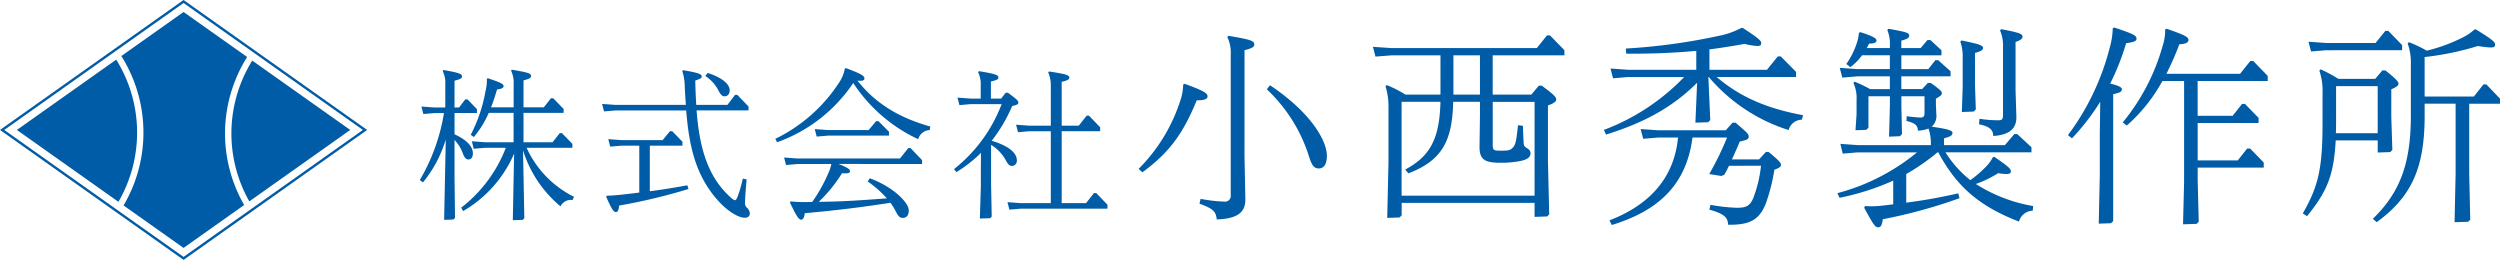
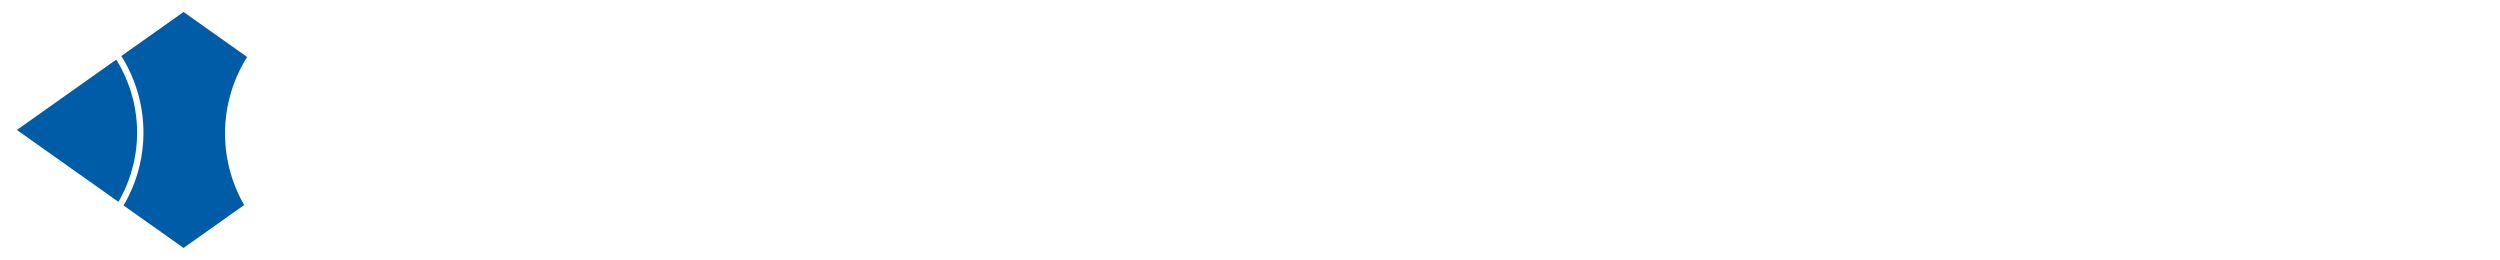
<svg xmlns="http://www.w3.org/2000/svg" width="400.389" height="41.622" viewBox="0 0 400.389 41.622">
  <defs>
    <style>.a{fill:#005ca7;}</style>
  </defs>
  <g transform="translate(-22.599 -71.5)">
-     <path class="a" d="M14.56-9.334A22.119,22.119,0,0,1,7.41.26l.312.546a19.6,19.6,0,0,0,8.164-9.2l-.208,10.66,1.586-.052.26-.26L17.316-8.918A19,19,0,0,0,23.322.052,1.812,1.812,0,0,1,25.246-.962l.234-.52a16.264,16.264,0,0,1-7.592-7.852H25.22v-.624l-1.664-1.716h-.364l-1.144,1.456H17.394v-4.706h6.422v-.624l-1.664-1.716h-.364l-1.144,1.456h-3.25v-4.316c.962-.26,1.2-.39,1.2-.728,0-.39-.494-.546-3.068-.988l-.13.156a4.425,4.425,0,0,1,.416,2.184v3.692H12.194c.338-.858.65-1.82.962-2.86.832-.13,1.04-.26,1.04-.546,0-.338-.442-.572-2.5-1.248l-.182.078a6.651,6.651,0,0,1-.208,1.976,24.178,24.178,0,0,1-2.366,6.994l.494.364a15.673,15.673,0,0,0,2.392-3.874h3.978v4.706h-4.55l-2.132-.156.286,1.2,1.846-.156ZM4.68,2.21l1.482-.052.26-.26L6.344-4.5v-6.084A6.263,6.263,0,0,1,7.7-8.372c.286.754.572.91.884.91.416,0,.7-.338.7-.988,0-.962-.806-2.08-2.938-3.042V-14.9H9.932v-.624l-1.508-1.56H8.06l-.988,1.3H6.344v-4.29c.962-.26,1.2-.39,1.2-.676,0-.442-.52-.6-2.964-1.04l-.13.156a4.425,4.425,0,0,1,.416,2.184v3.666H3.172L1.04-15.938l.312,1.2,1.82-.156H4.654A30.707,30.707,0,0,1,.78-4.16L1.3-3.8A19.773,19.773,0,0,0,4.94-10.66ZM53.43-15.314v-.624L51.636-17.81h-.364L50.05-16.2H45.058c-.078-1.248-.13-2.574-.156-3.9.858-.286,1.04-.416,1.04-.65,0-.416-.728-.624-3.016-1.014l-.1.156a8.383,8.383,0,0,1,.39,2.548c.052.988.1,1.924.182,2.86H32.11l-2.132-.156.312,1.2,1.82-.156H43.446c.468,5.72,1.482,10.556,5.33,14.69,1.352,1.456,3.042,2.5,4.056,2.5.624,0,.806-.39.806-.7A1.3,1.3,0,0,0,53.2.286a.937.937,0,0,1-.338-.754c0-.39.078-1.69.26-3.8l-.6-.13C52-2.184,51.532-.936,51.3-.936c-.26,0-.65-.338-1.326-1.014C46.644-5.3,45.526-9.906,45.11-15.314ZM35.932-2.158c-1.014.13-1.976.234-2.86.338-.78.078-1.612.156-2.314.156l-.13.156C31.538.6,31.85.962,32.188.962c.286,0,.442-.26.52-1.04A92.8,92.8,0,0,0,43.81-2.73l-.182-.6c-1.924.364-4,.7-6.006.962V-9.672h5.226V-10.3l-1.638-1.69h-.364l-1.17,1.43H33.1l-2.132-.156.312,1.2,1.82-.156h2.834ZM46.514-20.826a6,6,0,0,1,2.132,2.392c.312.572.546.858.962.858.442,0,.806-.338.806-.962,0-.962-1.17-2.028-3.536-2.782ZM68.848-22a5.765,5.765,0,0,1-.884,2.184A25.453,25.453,0,0,1,57.72-10.764l.286.546A24.644,24.644,0,0,0,70.2-19.708a25.1,25.1,0,0,0,10.4,9,1.992,1.992,0,0,1,1.846-1.456l.1-.572c-5.018-1.4-8.814-3.718-11.674-7.358.936.1,1.118-.052,1.118-.364,0-.416-.624-.754-2.964-1.638ZM81.224-6.734v-.624L79.378-9.282h-.364L77.688-7.618H61.256l-2.132-.156.312,1.2,1.82-.156H66.69a5.965,5.965,0,0,1-.442,1.378A24.785,24.785,0,0,1,63.622-.65h-.468a20.318,20.318,0,0,1-2.99-.1l-.1.182c.988,2.08,1.4,2.756,1.794,2.756.312,0,.52-.39.572-1.04C67.86.65,71.162.234,76.154-.52A8.626,8.626,0,0,1,77.012.858c.416.832.676,1.04,1.144,1.04.572,0,.936-.416.936-1.2,0-1.248-2.444-3.744-6.24-5.148l-.338.52a16.423,16.423,0,0,1,3.068,2.7c-3.614.26-7.254.546-10.894.546a23.472,23.472,0,0,0,3.718-4.576c.936.078,1.274-.026,1.274-.338,0-.26-.364-.572-1.846-1.144Zm-5.3-4.55v-.624L74.23-13.6h-.364l-1.2,1.43h-6.5l-2.132-.156.312,1.2,1.82-.156ZM92.274-9.8A6.537,6.537,0,0,1,94.588-7.41c.416.78.65.988,1.066.988a.833.833,0,0,0,.754-.884c0-1.248-1.4-2.366-4.03-3.146a25.078,25.078,0,0,0,3.276-5.564c.832-.182.988-.312.988-.572s-.156-.442-1.664-1.56h-.364l-.728.936H92.248v-2.73c.962-.234,1.2-.364,1.2-.624,0-.442-.494-.6-3.12-1.04l-.13.156a4.425,4.425,0,0,1,.416,2.184v2.054H89.024l-2.132-.156.312,1.2,1.82-.156h4.94a24.118,24.118,0,0,1-7.618,10.4l.364.494a20.989,20.989,0,0,0,3.952-3.094l-.026,2.314v3.042L90.48,2l1.638-.052.26-.26-.1-5.122Zm9.568,9.334h-4.81L94.9-.624l.312,1.2,1.82-.156h13.884V-.208L109.122-2.08h-.364L107.484-.468h-3.9V-11.986h6.162v-.624l-1.794-1.872h-.364l-1.274,1.612h-2.73v-7.02c.988-.234,1.222-.416,1.222-.676,0-.416-.546-.572-3.25-.988l-.13.156a5.163,5.163,0,0,1,.416,2.106v6.422H98.41l-2.132-.156.312,1.2,1.82-.156h3.432Zm21.194-18.98a8.016,8.016,0,0,1-.442,2.516A27.2,27.2,0,0,1,115.9-5.95l.612.544c4.42-3.23,6.562-6.324,8.7-11.526,1.156,0,1.734-.17,1.734-.646,0-.51-.714-.918-3.672-2.006Zm13.4.748A25.112,25.112,0,0,1,143.2-7.922c.442,1.428.816,1.9,1.564,1.9.816,0,1.292-.68,1.292-2.04,0-2.244-2.312-6.732-9.112-11.288Zm-3.57-6.256c1.258-.34,1.564-.51,1.564-.952,0-.578-.714-.782-4.148-1.36l-.17.2a5.787,5.787,0,0,1,.544,2.856v22.44A.923.923,0,0,1,129.6-.714a23.29,23.29,0,0,1-3.774-.442l-.17.782c2.21.782,2.652,1.292,2.754,2.516,3.3-.1,4.59-1.122,4.59-3.162l-.136-6.97Zm31.382.816v6.29h-5.61a18.994,18.994,0,0,0-2.992-1.53l-.2.2a10.754,10.754,0,0,1,.476,3.434v8.7l-.2,8.942,1.972-.068.34-.34V-.51h21.284V1.734l2.006-.068.34-.34-.2-8.466v-8.976c.986-.34,1.326-.646,1.326-.952,0-.374-.34-.748-2.312-2.21h-.476L178.8-17.85h-6.188v-6.29H184.1v-.816l-2.312-2.38h-.476L179.68-25.3H156.424l-2.992-.2.408,1.564,2.584-.2Zm2.074,0h4.25v6.29h-4.25Zm4.25,7.446v2.278l-.068,4.93c0,1.972.748,2.55,3.3,2.55a16.011,16.011,0,0,0,3.366-.306c.884-.2,1.5-.544,1.5-1.19,0-.408-.2-.612-.578-.85s-.476-.374-.51-.714c-.068-.952-.068-1.394-.136-2.856l-.782-.1c-.272,2.55-.374,3.06-.782,3.536s-.68.544-1.972.544c-1.156,0-1.292-.068-1.292-.986v-6.834h6.7V-1.666H158.022V-16.694h6.222c-.136,6.018-1.734,8.772-5.644,10.846l.51.612c5.27-2.04,7.038-5,7.174-11.458Zm50.626-3.978v-.816l-2.448-2.482h-.476l-1.734,2.142h-9.214v-3.264c1.87-.238,3.74-.544,5.644-.884a9.734,9.734,0,0,0,2.04.34c.476,0,.612-.17.612-.476,0-.374-.544-.85-2.958-2.414h-.238a12.932,12.932,0,0,1-3.57,1.258,95.969,95.969,0,0,1-14.926,2.04l.068.816a109.369,109.369,0,0,0,11.22-.442v3.026H194.266l-2.788-.2.408,1.564,2.38-.2h9.01a34.818,34.818,0,0,1-12.852,8.466l.34.748c6.358-1.972,10.846-4.556,14.586-8.3l-.272,6.392,2.04-.068.34-.34-.306-6.9h.068A27.68,27.68,0,0,0,220-12.172a2.271,2.271,0,0,1,2.142-1.666l.17-.714c-5.916-1.088-10.166-2.992-13.838-6.12ZM215.584-6.46a20.485,20.485,0,0,1-1.258,5.236c-.544,1.224-1.156,1.5-2.584,1.5a26.682,26.682,0,0,1-4.25-.476l-.17.782c2.516.68,2.958,1.36,2.992,2.414,3.3.034,4.964-.646,6.052-3.434a29.62,29.62,0,0,0,1.36-5.372c.884-.34,1.054-.51,1.054-.816s-.374-.714-1.972-2.04h-.442l-1.088,1.19h-4.352c.408-.884.85-1.87,1.258-2.856,1.224-.272,1.428-.374,1.428-.816,0-.408-.374-.714-2.108-2.21h-.476l-1.088,1.224H199.094l-2.788-.2.408,1.564,2.38-.2h3.2c-.646,6.8-4.964,10.948-10.982,13.26l.374.748c6.868-2.108,11.9-5.95,12.92-14.008h5.542a48.021,48.021,0,0,1-2.856,5.848l1.938.306.476-.2c.238-.408.51-.918.748-1.428Zm15.5-3.3-2.788-.2.374,1.564,2.414-.2h9.486a33.495,33.495,0,0,1-12.75,6.528l.34.748a40.522,40.522,0,0,0,8.6-2.754V-.272c-.612.068-1.156.136-1.7.2A15.507,15.507,0,0,1,232.244,0l-.136.272c1.53,2.822,1.768,3.128,2.244,3.128.442,0,.578-.306.748-1.292a81.339,81.339,0,0,0,12.274-3.366l-.2-.782c-2.754.646-5.712,1.156-8.33,1.5v-4.59a33.618,33.618,0,0,0,5-3.468h.136c2.924,5.474,6.562,8.636,12.92,11.084A2.334,2.334,0,0,1,259.1.748L259.172,0a24.788,24.788,0,0,1-9.18-3.536,17.271,17.271,0,0,0,3.57-1.734,7.54,7.54,0,0,0,1.326.136c.51,0,.714-.136.714-.408,0-.442-.442-.816-2.652-2.346l-.238.068a5.845,5.845,0,0,1-.918,1.326,18.054,18.054,0,0,1-2.686,2.346A17.743,17.743,0,0,1,245.13-8.6H258.9v-.816l-2.278-2.108h-.476l-1.5,1.768h-9.758v-1.088c1.02-.272,1.36-.476,1.36-.85,0-.408-.578-.612-3.332-1.02a2.29,2.29,0,0,0,.748-2.006l-.068-1.53V-17.2c.748-.442.952-.578.952-.884,0-.272-.17-.476-1.768-1.632h-.476l-.918.986h-3.332v-2.04h7.888v-.816l-1.972-1.768H243.5l-1.122,1.428h-4.318v-2.21h6.426v-.816l-1.768-1.632h-.476L241.152-25.3h-3.094v-1.19c.986-.272,1.258-.442,1.258-.816,0-.442-.476-.578-3.332-1.088l-.17.2a5.815,5.815,0,0,1,.408,2.584v.306h-3.706a7.192,7.192,0,0,0,.374-.714c.782,0,1.19-.136,1.19-.476,0-.306-.272-.612-2.584-1.36l-.238.136a6.665,6.665,0,0,1-.408,1.836,12.394,12.394,0,0,1-1.6,3.128l.646.51a9.019,9.019,0,0,0,1.87-1.9h4.454v2.21h-5.236l-2.788-.2.408,1.564,2.38-.2h5.236v2.04H233.06a23.7,23.7,0,0,0-2.482-1.19l-.2.2a5.715,5.715,0,0,1,.51,2.72v2.278l-.17,2.584,1.734-.068.34-.34v-5.032h3.434v1.5l-.136,4.964,1.734-.068.34-.34-.1-4.556v-1.5h3.706v2.652c0,.578-.17.748-.646.748-.34,0-1.054-.068-2.21-.2l-.034.748c1.428.34,1.8.748,1.836,1.564a6.2,6.2,0,0,0,1.7-.34,7.709,7.709,0,0,1,.374,2.652Zm16.8-9.35-.136,4.046,1.9-.068.34-.34-.136-3.978v-5.066c.952-.272,1.292-.476,1.292-.816,0-.408-.748-.646-3.468-1.19l-.17.2a7,7,0,0,1,.374,2.618Zm6.46,4.454c0,.782-.17.918-.748.918a19.6,19.6,0,0,1-3.026-.238l-.068.884c1.836.374,2.244.952,2.278,1.87,2.652-.17,3.706-1.224,3.706-2.992l-.136-4.318v-7.752c.748-.238,1.122-.51,1.122-.85,0-.442-.646-.68-3.434-1.19l-.17.2a6.272,6.272,0,0,1,.476,2.72Zm29-5.372V-3.842l-.17,6.766,2.176-.068.34-.34-.17-6.7V-6.154H296.1V-6.97L293.92-9.214h-.476l-1.5,1.9h-6.426v-5.984h9.758v-.816L293.1-16.354h-.476l-1.5,1.9h-5.61v-5.576h11.22v-.816l-2.312-2.38h-.476l-1.632,2.04h-11.8a47.9,47.9,0,0,0,2.074-4.726c.986-.034,1.462-.272,1.462-.68,0-.442-.51-.782-3.5-1.8l-.238.1a7.842,7.842,0,0,1-.408,2.652A33.338,33.338,0,0,1,273.52-13.4l.646.51a26.527,26.527,0,0,0,5.712-7.14Zm-11.424-8.466a12.435,12.435,0,0,1-.476,3.094,39.85,39.85,0,0,1-6.7,14.042l.646.51a36.576,36.576,0,0,0,4.522-5.848l-.068,5.134v6.494l-.17,7.888,1.972-.068.34-.34V-17.918c1.156-.238,1.394-.442,1.394-.782,0-.306-.476-.578-1.87-.918a39.173,39.173,0,0,0,2.55-6.46c1.36-.2,1.666-.34,1.666-.748,0-.51-.714-.816-3.57-1.768Zm49.946,12.1h4.964V-5.2l-.17,7.786,2.176-.068.34-.34-.17-7.378V-16.388h4.93V-17.2l-2.176-2.278h-.476l-1.53,1.938h-7.888v-6.324a46.2,46.2,0,0,0,8.534-1.768,18.367,18.367,0,0,0,2.006.238c.578,0,.748-.136.748-.476,0-.442-.646-.918-3.06-2.414h-.238a8.18,8.18,0,0,1-1.768,1.224,26.911,26.911,0,0,1-5.882,2.176,20.365,20.365,0,0,0-2.856-1.36l-.2.2a9.306,9.306,0,0,1,.51,3.468v8.092c0,7.616-1.7,12.274-6.086,16.524l.612.544c5.712-4.148,7.684-8.874,7.684-17.068Zm-7.514,5.882v1.938l2.006-.068.34-.34-.17-5.338V-18.7c.816-.34,1.156-.612,1.156-.884,0-.306-.306-.714-2.108-2.142H315.1l-1.156,1.36h-5.882a22.726,22.726,0,0,0-2.856-1.53l-.2.2a10.054,10.054,0,0,1,.51,3.6v4.794c0,7.344-.68,10.132-3.162,14.484l.68.442c3.128-3.876,4.284-6.392,4.59-12.138Zm0-1.156h-6.7c.034-.782.034-1.6.034-2.482V-19.21h6.664Zm3.91-13.294v-.816l-2.21-2.278h-.476l-1.564,1.938h-7.956l-2.788-.2.408,1.564,2.38-.2Z" transform="translate(89.05 104.5)" />
    <g transform="translate(22.599 71.5)">
-       <path class="a" d="M530.272,221.983l-29.4,20.811,29.4,20.812,29.4-20.812ZM501.55,242.794l28.722-20.332,28.722,20.332c-.866.614-28.284,20.023-28.722,20.332Z" transform="translate(-500.874 -221.983)" />
-       <path class="a" d="M627.7,266.863a22.1,22.1,0,0,0,2.87,10.878L646.732,266.3,631.04,255.189A22.135,22.135,0,0,0,627.7,266.863Z" transform="translate(-590.64 -245.487)" />
      <path class="a" d="M583.982,248a23.035,23.035,0,0,1,3.541-12.252l-10.184-7.209-9.967,7.056a22.976,22.976,0,0,1,.355,23.932l9.612,6.8,9.708-6.872A23,23,0,0,1,583.982,248Z" transform="translate(-547.942 -226.621)" />
      <path class="a" d="M529.382,266.343a22.127,22.127,0,0,0-3.345-11.676L510.13,265.928c1.735,1.23,9.527,6.745,16.262,11.513A22.117,22.117,0,0,0,529.382,266.343Z" transform="translate(-507.425 -245.117)" />
    </g>
  </g>
</svg>